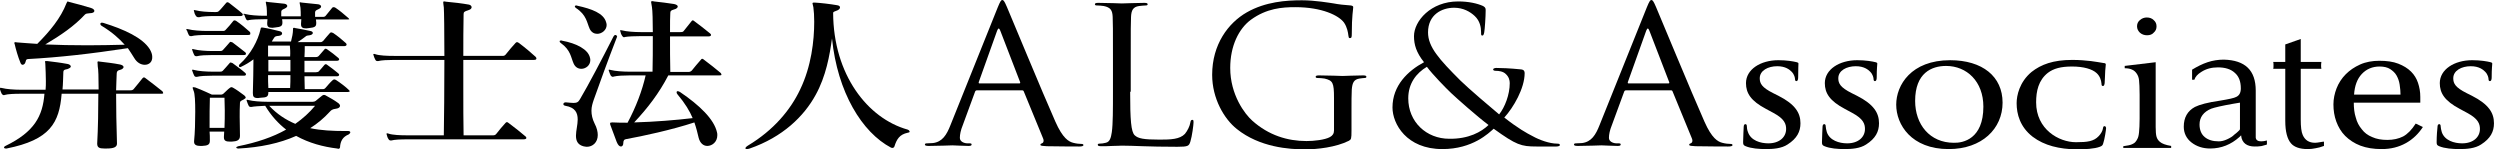
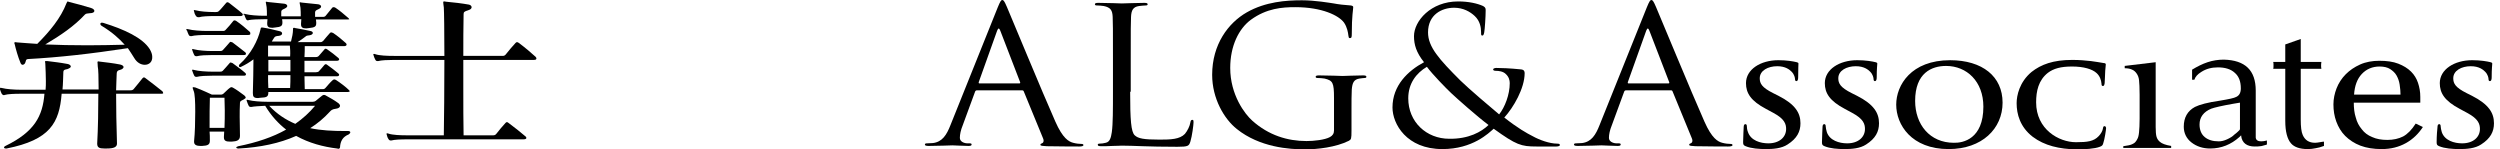
<svg xmlns="http://www.w3.org/2000/svg" version="1.1" id="header_x5F_logo-_x25_u30DA_x25_u30FC_x25_u30B8_x25_201" x="0px" y="0px" viewBox="0 0 872 52" style="enable-background:new 0 0 872 52;" xml:space="preserve">
  <style type="text/css">
	.st0{fill:none;}
</style>
  <path class="st0" d="z" />
  <g id="_x25_u80CC_x25_u666F">
    <g>
      <g>
        <path d="M845.1,44.3c-1.5,2.3-3.4,4.2-5.9,5.6c-2.5,1.4-5.3,2.1-8.5,2.1c-2.8,0-5.3-0.4-7.4-1.2c-2.1-0.8-3.9-2-5.3-3.4     c-1.4-1.4-2.4-3.1-3.1-5c-0.7-1.9-1-3.9-1-6c0-1.9,0.4-3.8,1.1-5.6c0.7-1.8,1.8-3.5,3.2-4.9c1.4-1.4,3-2.5,5-3.4     c2-0.9,4.3-1.3,6.7-1.3c2.6,0,4.8,0.3,6.6,1c1.8,0.7,3.3,1.6,4.5,2.8c1.1,1.1,1.9,2.4,2.4,3.9c0.5,1.5,0.8,3.1,0.8,4.9v2H821     c0,1.9,0.2,3.7,0.7,5.2c0.4,1.6,1.1,2.9,2.1,4.1c0.9,1.2,2.1,2.1,3.6,2.7c1.5,0.7,3.3,1,5.3,1c2.1,0,3.9-0.4,5.5-1.2     c1.5-0.8,3-2.3,4.4-4.5L845.1,44.3z M837.3,33.1c0-1.1-0.1-2.3-0.3-3.6c-0.2-1.3-0.6-2.3-1.1-3.2c-0.5-0.9-1.3-1.6-2.2-2.2     c-0.9-0.6-2.2-0.9-3.7-0.9c-2.5,0-4.6,0.9-6.2,2.6c-1.6,1.7-2.5,4.1-2.7,7.2H837.3z" />
        <path d="M786.8,31.6v14.6c0,0.6,0,1.2,0,1.8c0.1,0.9,0.8,1.3,1.9,1.3c0.6,0,1.3-0.1,2-0.3v1.4c-0.2,0.1-0.6,0.2-1,0.3     c-0.4,0.1-0.9,0.3-1.4,0.3c-0.5,0.1-1.1,0.1-1.9,0.1c-1.3,0-2.4-0.3-3.2-0.9c-0.8-0.6-1.4-1.6-1.5-3l-0.6,0.6     c-2.9,2.6-6.3,4-10.2,4c-2.5,0-4.7-0.7-6.5-2.1c-1.8-1.4-2.7-3.3-2.7-5.5c0-3.2,1.3-5.5,3.9-6.9c1.6-0.8,4.5-1.6,8.8-2.2     c3-0.5,4.9-0.9,5.6-1.3c1.1-0.5,1.6-1.5,1.6-3c0-2.4-0.7-4.2-2.1-5.4c-1.4-1.3-3.4-1.9-5.9-1.9c-2.2,0-4.1,0.5-5.8,1.6     c-1.3,0.8-2.1,1.7-2.4,2.7h-0.8v-3.5c1.8-1.1,3.6-2,5.4-2.6c1.8-0.6,3.7-0.9,5.7-0.9C783.1,21,786.8,24.5,786.8,31.6z M781.3,45     v-9.2l-2.4,0.4c-4,0.7-6.5,1.3-7.6,1.7c-2.7,1.1-4.1,3-4.1,5.5c0,1.9,0.6,3.4,1.8,4.4c1.2,1,2.8,1.5,4.9,1.5     c0.9,0,1.8-0.2,2.9-0.7c1.1-0.5,1.9-1,2.6-1.7c0.4-0.3,0.8-0.6,1.2-1C781.1,45.5,781.3,45.2,781.3,45z" />
        <path d="M797.1,15.5l5.4-1.9v8h7.2c-0.1,0.6-0.1,1-0.1,1.3c0,0.3,0,0.6,0.1,1.1h-7.2v15.7v2c0,2.5,0.2,4.3,0.7,5.4     c0.8,1.8,2.2,2.7,4.3,2.7c0.5,0,1.1-0.1,1.7-0.2c0.6-0.1,1.1-0.2,1.4-0.2v1.5c-1.1,0.4-2.1,0.7-2.9,0.8c-0.9,0.2-1.8,0.3-2.8,0.3     c-2.7,0-4.7-0.7-5.8-2c-1.3-1.5-2-4.1-2-7.8V24h-4.2c0.1-0.3,0.1-0.6,0.1-1.2c0-0.5,0-0.9-0.1-1.2h4.2V15.5z" />
        <path d="M741,23l10.9-1.3v20l0,2.6c0,1.6,0.1,2.7,0.3,3.4c0.2,0.7,0.6,1.3,1.2,1.8c0.7,0.6,2,1.1,3.9,1.4v0.7h-16.7V51     c1.5-0.2,2.6-0.4,3.3-0.8c0.7-0.3,1.2-0.9,1.6-1.7c0.3-0.5,0.5-1.3,0.6-2.4c0.1-1.1,0.2-2.6,0.2-4.6V33c0-2.4-0.1-4-0.2-5     c-0.1-1-0.4-1.7-0.8-2.3c-0.4-0.6-0.9-1.1-1.6-1.4c-0.6-0.3-1.5-0.5-2.6-0.5V23z" />
-         <path d="M748.9,12.3c-1,0-1.8-0.3-2.5-0.9c-0.6-0.6-1-1.3-1-2.2c0-0.9,0.3-1.6,1-2.2c0.7-0.6,1.5-0.9,2.4-0.9     c1,0,1.8,0.3,2.4,0.9c0.7,0.6,1,1.3,1,2.2c0,0.9-0.3,1.6-1,2.2C750.7,12,749.9,12.3,748.9,12.3z" />
        <path d="M850.8,51c-0.7-0.3-0.9-0.5-0.9-1.4c0-2.1,0.2-4.6,0.3-5.3c0-0.6,0.2-1,0.6-1c0.4,0,0.5,0.4,0.5,0.7     c0,0.5,0.2,1.4,0.4,2.1c1,2.9,4.3,3.9,7.1,3.9c3.9,0,6.2-2.2,6.2-5c0-1.7-0.5-3.5-4.4-5.6l-2.6-1.4c-5.3-2.8-7-5.5-7-9     c0-4.8,5.1-8,11.3-8c2.9,0,5.2,0.4,6.4,0.7c0.4,0.1,0.6,0.2,0.6,0.5c0,0.5-0.2,1.6-0.2,4.8c0,0.8-0.2,1.3-0.6,1.3     c-0.3,0-0.5-0.2-0.5-0.7c0-0.4-0.2-1.6-1.2-2.6c-0.7-0.7-2.1-1.9-5-1.9c-3.2,0-6.1,1.5-6.1,4.2c0,1.8,0.7,3.2,4.7,5.2l1.8,0.9     c5.9,3,7.7,6,7.7,9.6c0,2.9-1.2,5.3-4.5,7.4c-2.1,1.4-5.1,1.6-7.5,1.6C855.5,52,852.7,51.8,850.8,51z" />
        <path d="M608.9,51c-0.7-0.3-0.9-0.5-0.9-1.4c0-2.1,0.2-4.6,0.2-5.3c0-0.6,0.2-1,0.6-1c0.4,0,0.5,0.4,0.5,0.7     c0,0.5,0.1,1.4,0.4,2.1c1,2.9,4.3,3.9,7.1,3.9c3.9,0,6.2-2.2,6.2-5c0-1.7-0.5-3.5-4.4-5.6l-2.6-1.4c-5.3-2.8-7-5.5-7-9     c0-4.8,5.1-8,11.3-8c2.9,0,5.2,0.4,6.4,0.7c0.4,0.1,0.6,0.2,0.6,0.5c0,0.5-0.1,1.6-0.1,4.8c0,0.8-0.2,1.3-0.6,1.3     c-0.3,0-0.5-0.2-0.5-0.7c0-0.4-0.2-1.6-1.2-2.6c-0.7-0.7-2.1-1.9-5-1.9c-3.2,0-6.1,1.5-6.1,4.2c0,1.8,0.7,3.2,4.7,5.2l1.8,0.9     c5.9,3,7.7,6,7.7,9.6c0,2.9-1.2,5.3-4.5,7.4c-2.1,1.4-5.1,1.6-7.5,1.6C613.6,52,610.8,51.8,608.9,51z" />
        <path d="M636.4,51c-0.7-0.3-0.9-0.5-0.9-1.4c0-2.1,0.2-4.6,0.2-5.3c0-0.6,0.2-1,0.6-1c0.4,0,0.5,0.4,0.5,0.7     c0,0.5,0.2,1.4,0.4,2.1c1,2.9,4.3,3.9,7.1,3.9c3.9,0,6.2-2.2,6.2-5c0-1.7-0.5-3.5-4.4-5.6l-2.6-1.4c-5.3-2.8-7-5.5-7-9     c0-4.8,5.1-8,11.3-8c2.9,0,5.2,0.4,6.4,0.7c0.4,0.1,0.6,0.2,0.6,0.5c0,0.5-0.2,1.6-0.2,4.8c0,0.8-0.2,1.3-0.6,1.3     c-0.3,0-0.5-0.2-0.5-0.7c0-0.4-0.2-1.6-1.2-2.6c-0.7-0.7-2.1-1.9-5-1.9c-3.2,0-6.1,1.5-6.1,4.2c0,1.8,0.7,3.2,4.7,5.2l1.8,0.9     c5.9,3,7.7,6,7.7,9.6c0,2.9-1.2,5.3-4.5,7.4c-2.1,1.4-5.1,1.6-7.5,1.6C641,52,638.3,51.8,636.4,51z" />
        <path d="M661.4,36.5c0-6.8,5.2-15.5,18.8-15.5c11.3,0,18.3,5.7,18.3,14.8c0,9.1-7.2,16.2-18.8,16.2     C666.7,52,661.4,43.5,661.4,36.5z M691.8,37.2c0-8.8-5.8-14.2-13-14.2c-5,0-10.8,2.4-10.8,12.2c0,8.2,5.1,14.6,13.5,14.6     C684.7,49.9,691.8,48.5,691.8,37.2z" />
        <path d="M709,47.7c-4.4-3.4-5.6-7.9-5.6-11.7c0-2.7,1-7.4,5.2-10.9c3.3-2.6,7.5-4.2,14.2-4.2c2.8,0,4.5,0.2,6.5,0.4     c1.7,0.2,3.2,0.5,4.5,0.7c0.5,0,0.7,0.2,0.7,0.5c0,0.3-0.1,0.8-0.2,2.2c-0.1,1.3-0.1,3.5-0.2,4.3c-0.1,0.6-0.2,1-0.6,1     c-0.4,0-0.5-0.3-0.5-0.8c-0.1-1.3-0.6-2.7-1.7-3.7c-1.5-1.4-4.5-2.3-8.6-2.3c-3.9,0-6.4,0.7-8.4,2.2c-3.3,2.6-4.1,6.4-4.1,10.3     c0,9.4,7.9,13.9,13.9,13.9c4,0,6.2-0.3,7.9-2.1c0.8-0.8,1.4-1.9,1.5-2.7c0.1-0.6,0.2-0.8,0.6-0.8c0.3,0,0.5,0.4,0.5,0.7     c0,0.5-0.5,3.9-1,5.3c-0.2,0.7-0.4,0.9-1.2,1.2c-1.8,0.7-5.2,0.9-8.1,0.9C718.3,52,713.1,50.8,709,47.7z" />
        <g>
          <path d="M485.7,37.5c0-7.7,5.4-12.8,11-15.8c-2.7-3.4-3.5-6.1-3.5-9.1c0-5.2,5.8-12.1,15.4-12.1c3.7,0,6.7,0.7,8.7,1.6      c0.9,0.5,0.9,0.9,0.9,1.6c0,2-0.3,6.6-0.5,7.6c-0.2,1-0.4,1.1-0.7,1.1c-0.4,0-0.4-0.3-0.4-1.2c0-1.7-0.4-3.9-2.2-5.6      c-1.6-1.5-4-2.9-7.2-2.9c-4.3,0-9.1,2.4-9.1,8.6c0,5.1,3.9,9.4,11.3,16.8c2.4,2.4,11.3,10,13.5,11.8c2-2.5,3.7-6.9,3.7-10.9      c0-1-0.3-2.2-1.4-3.2c-0.9-0.9-2.4-1.1-3.5-1.1c-0.4,0-0.9-0.1-0.9-0.5c0-0.3,0.6-0.5,1.1-0.5c1.7,0,4.6,0.1,8.6,0.5      c1.1,0.1,1.3,0.7,1.3,1.3c0,5.3-3.9,12-7.1,15.5c4.7,3.7,7.9,5.5,9.9,6.5c2.3,1.3,5.9,2.6,8.5,2.6c0.6,0,1,0.1,1,0.5      c0,0.3-0.6,0.5-1.2,0.5h-7c-5.3,0-7-0.5-14.9-6.2c-1.7,1.5-7.3,7.1-17.9,7.1C490.6,52,485.7,43.2,485.7,37.5z M519.2,43.6      c-4-3-11.1-9.3-13-11.1c-1.9-1.8-6.5-6.5-8.5-9.2c-3.7,2.2-6.5,5.8-6.5,11c0,8.2,6.3,14.1,14.3,14.1      C512.3,48.5,516.7,46,519.2,43.6z" />
        </g>
        <path d="M348,2.6c0.9-2.2,1.2-2.6,1.6-2.6c0.4,0,0.7,0.3,1.6,2.4c1.1,2.5,12.4,29.9,16.9,40c2.6,5.9,4.7,7,6.2,7.4     c1.1,0.3,2.2,0.4,2.9,0.4c0.4,0,0.7,0.1,0.7,0.4c0,0.4-0.7,0.5-1.4,0.5c-1.1,0-6.4,0-11.4-0.1c-1.4-0.1-2.2-0.1-2.2-0.5     c0-0.3,0.2-0.4,0.5-0.5c0.4-0.1,0.9-0.7,0.4-1.8l-6.7-16.3c-0.1-0.3-0.3-0.4-0.7-0.4h-15.6c-0.4,0-0.6,0.2-0.7,0.5l-4.3,11.7     c-0.7,1.7-1,3.2-1,4.4c0,1.3,1.5,1.9,2.7,1.9h0.7c0.5,0,0.7,0.1,0.7,0.4c0,0.4-0.4,0.5-1.1,0.5c-1.7,0-4.8-0.2-5.6-0.2     c-0.8,0-4.8,0.2-8.2,0.2c-0.9,0-1.4-0.1-1.4-0.5c0-0.3,0.3-0.4,0.7-0.4c0.5,0,1.5-0.1,2.1-0.1c3.3-0.4,4.8-2.9,6.1-6.2L348,2.6z      M355.5,29.1c0.4,0,0.4-0.2,0.3-0.5l-6.9-17.9c-0.4-1-0.7-1-1.1,0l-6.4,17.9c-0.1,0.3,0,0.5,0.2,0.5H355.5z" />
        <path d="M574.4,2.6c0.9-2.2,1.2-2.6,1.6-2.6c0.4,0,0.7,0.3,1.6,2.4c1.1,2.5,12.4,29.9,16.9,40c2.6,5.9,4.7,7,6.2,7.4     c1.1,0.3,2.2,0.4,2.9,0.4c0.4,0,0.7,0.1,0.7,0.4c0,0.4-0.7,0.5-1.5,0.5c-1.1,0-6.4,0-11.4-0.1c-1.4-0.1-2.2-0.1-2.2-0.5     c0-0.3,0.2-0.4,0.5-0.5c0.4-0.1,0.9-0.7,0.4-1.8l-6.7-16.3c-0.1-0.3-0.3-0.4-0.6-0.4h-15.6c-0.4,0-0.6,0.2-0.7,0.5l-4.3,11.7     c-0.7,1.7-1,3.2-1,4.4c0,1.3,1.5,1.9,2.7,1.9h0.7c0.5,0,0.7,0.1,0.7,0.4c0,0.4-0.4,0.5-1.1,0.5c-1.7,0-4.8-0.2-5.6-0.2     c-0.8,0-4.8,0.2-8.2,0.2c-0.9,0-1.4-0.1-1.4-0.5c0-0.3,0.3-0.4,0.7-0.4c0.5,0,1.5-0.1,2.1-0.1c3.3-0.4,4.8-2.9,6.1-6.2L574.4,2.6     z M581.9,29.1c0.4,0,0.4-0.2,0.3-0.5l-6.9-17.9c-0.4-1-0.7-1-1.1,0l-6.4,17.9c-0.1,0.3,0,0.5,0.2,0.5H581.9z" />
        <path d="M394.2,32c0,9.8,0.3,14,1.6,15.2c1.2,1.1,3,1.5,8.7,1.5c3.8,0,7-0.1,8.8-2c0.9-1.1,1.7-2.7,1.9-4     c0.1-0.5,0.2-0.9,0.7-0.9c0.4,0,0.4,0.3,0.4,1c0,0.7-0.5,4.7-1.1,6.6c-0.5,1.5-0.7,1.8-4.6,1.8c-5.2,0-9-0.1-12-0.2     c-3-0.1-5.3-0.2-7.4-0.2c-0.3,0-1.5,0.1-3,0.1c-1.4,0.1-3,0.1-4.1,0.1c-0.8,0-1.2-0.1-1.2-0.5c0-0.2,0.1-0.4,0.6-0.4     c0.7,0,1.5-0.1,2.2-0.3c1.4-0.3,1.8-1.7,2.1-3.7c0.4-2.8,0.4-8,0.4-14.4V20.2c0-10.3,0-12.2-0.1-14.3c-0.1-2.3-0.7-3.3-3.1-3.8     c-0.6-0.1-1.8-0.2-2.5-0.2c-0.3,0-0.6-0.1-0.6-0.4c0-0.4,0.4-0.5,1.2-0.5c3.3,0,7.8,0.2,8.2,0.2c0.4,0,5.6-0.2,7.8-0.2     c0.8,0,1.2,0.1,1.2,0.5c0,0.3-0.3,0.4-0.6,0.4c-0.5,0-1.5,0.1-2.4,0.2c-2.1,0.3-2.7,1.5-2.8,3.8c-0.1,2.1-0.1,4-0.1,14.3V32z" />
        <path d="M465.3,34.2c0-5.4-0.4-6.1-3.3-6.8c-0.6-0.1-1.8-0.2-2.5-0.2c-0.3,0-0.6-0.1-0.6-0.4c0-0.4,0.4-0.5,1.2-0.5     c3.3,0,7.8,0.2,8.2,0.2c0.4,0,4.9-0.2,7.1-0.2c0.8,0,1.2,0.1,1.2,0.5c0,0.3-0.3,0.4-0.6,0.4c-0.5,0-0.9,0.1-1.8,0.2     c-2,0.3-2.5,1.5-2.7,3.8c-0.1,2.1-0.1,4.1-0.1,6.9v7.4c0,3-0.1,3.1-0.9,3.6c-4.6,2.3-11.1,3-15.3,3c-5.5,0-15.8-0.7-23.8-7.1     c-4.4-3.5-8.6-10.6-8.6-18.9c0-10.6,5.6-18.1,12.1-21.8c6.5-3.7,13.7-4.2,19.2-4.2c4.6,0,9.7,0.9,11.1,1.1c1.5,0.3,4,0.6,5.9,0.7     c0.7,0.1,0.9,0.3,0.9,0.6c0,0.9-0.5,2.8-0.5,9.4c0,1.1-0.1,1.4-0.7,1.4c-0.4,0-0.4-0.4-0.5-1c-0.1-0.9-0.4-2.8-1.5-4.4     c-1.8-2.5-7.7-5.4-17-5.4c-4.6,0-10,0.4-15.5,4.4c-4.2,3.1-7.2,9.1-7.2,16.8c0,9.4,5.1,16.1,7.7,18.4c5.7,5.1,12.3,7.1,18.9,7.1     c2.6,0,6.4-0.4,8.2-1.4c0.9-0.5,1.4-1.2,1.4-2.3V34.2z" />
      </g>
      <g>
        <path d="M56.2,32.7H40.5c0,4.9,0.1,11.1,0.3,17.3c0,0.1,0,0.1,0,0.1c0,1.2-1.1,1.7-3.6,1.7c-0.3,0-0.6,0-0.8,0     c-1.7,0-2.5-0.3-2.5-1.7c0.3-5.4,0.4-12,0.4-17.4c0,0-12.7,0-12.8,0c-0.8,10.2-4.1,16.1-19.2,19.1c-0.1,0-0.2,0-0.3,0     c-0.4,0-0.6-0.2-0.6-0.3c0-0.2,0.2-0.5,0.5-0.6c10.1-4.9,13-10.4,13.6-18.2H7.2c-2.2,0-4.5,0.1-5.5,0.4c-0.1,0-0.2,0.1-0.3,0.1     c-0.3,0-0.6-0.2-0.8-0.5c-0.2-0.4-0.4-0.9-0.6-1.5C0,31,0,30.9,0,30.8c0-0.1,0.1-0.2,0.2-0.2c0.1,0,0.3,0.1,0.5,0.1     c1.5,0.4,4.3,0.6,6.5,0.6h8.7c0.1-1,0.1-2,0.1-3c0-1.9-0.1-4-0.2-6.2c0-0.2-0.1-0.5-0.1-0.6c0-0.2,0.1-0.2,0.4-0.2     c0.1,0,0.3,0,0.4,0c2.4,0.3,4.3,0.5,7,1c0.7,0.1,1.2,0.5,1.2,0.9c0,0.3-0.4,0.6-1.2,0.9c-0.9,0.2-1.3,0.2-1.4,0.9     c-0.1,2.2-0.1,4.3-0.3,6.2h12.6c0-4.1-0.1-7.2-0.3-8C34.1,22.4,34,22,34,21.7c0-0.2,0.1-0.3,0.3-0.3c0.1,0,0.3,0.1,0.6,0.1     c1.6,0.2,4.5,0.5,7,1c0.8,0.2,1.2,0.5,1.2,0.9c0,0.3-0.4,0.8-1.3,1c-1,0.2-1.1,0.8-1.1,1.4c-0.1,1.5-0.1,3.4-0.2,5.7h5     c0.5,0,0.8-0.1,1.1-0.4c0.7-0.8,2.2-2.7,3.1-3.8c0.2-0.2,0.3-0.3,0.5-0.3c0.2,0,0.4,0.1,0.6,0.3c1.5,1.1,4.3,3.3,5.8,4.5     c0.2,0.2,0.3,0.4,0.3,0.6C57,32.6,56.8,32.7,56.2,32.7z M50.5,22.6c-1.3,0-2.7-0.7-3.7-2.4c-0.7-1.2-1.5-2.3-2.2-3.4     c-13.2,2-23.9,3.2-34.9,3.8c-0.7,0.1-0.6,0.5-0.8,1c-0.1,0.6-0.6,1-1,1c-0.3,0-0.6-0.2-0.8-0.8c-0.8-1.9-1.6-4.7-2-6.5     c-0.1-0.1-0.1-0.2-0.1-0.3c0-0.2,0.1-0.3,0.3-0.3c0.2,0,0.5,0.1,0.8,0.1c2,0.2,4.4,0.3,6.9,0.5c4.4-4.4,8.2-9,10.2-14.2     c0.2-0.4,0.3-0.6,0.4-0.6c0.1,0,0.3,0.1,0.6,0.2C27,1.4,29.2,2,31.8,2.8c1.6,0.5,1.5,1.8-0.4,1.8c-1,0.1-1.4,0.1-1.8,0.5     c-3.7,4-8.4,7.2-13.8,10.4c4.5,0.2,9.5,0.3,14.7,0.3c4.3,0,8.6-0.1,13-0.2c-2-2.2-4.3-4.3-7.9-6.5c-0.8-0.4-0.8-1.2,0-1.2     c0.1,0,0.3,0.1,0.5,0.1c7.4,2.3,13.6,5.2,16.1,9.1c0.6,1,0.9,1.9,0.9,2.7C53.2,21.6,52,22.6,50.5,22.6z" />
        <path d="M86.6,12.2H72.3c-2.2,0-4.5,0.1-5.5,0.4c-0.1,0-0.1,0-0.2,0c-0.4,0-0.6-0.1-0.8-0.5c-0.2-0.4-0.4-0.9-0.6-1.5     C65,10.6,65,10.5,65,10.3s0.1-0.2,0.2-0.2c0.1,0,0.3,0.1,0.5,0.1c1.5,0.4,4.3,0.6,6.5,0.6h5.6c0.4,0,0.7-0.1,1-0.5     c1-1,1.5-1.7,2.5-2.9c0.1-0.2,0.3-0.3,0.5-0.3c0.2,0,0.4,0.1,0.6,0.2c1.6,1.1,3.3,2.5,4.6,3.7c0.3,0.2,0.3,0.4,0.3,0.6     C87.4,12,87.2,12.2,86.6,12.2z M85,19.2H74.1c-2.1,0-4.3,0.1-5.4,0.4c-0.1,0-0.1,0-0.2,0c-0.4,0-0.6-0.1-0.8-0.5     c-0.2-0.4-0.4-0.9-0.6-1.5c0-0.1-0.1-0.2-0.1-0.3c0-0.2,0.1-0.2,0.3-0.2c0.1,0,0.3,0.1,0.4,0.1c1.5,0.4,4.2,0.6,6.4,0.6h2.6     c0.4,0,0.6,0,1-0.3c0.6-0.6,1.5-1.7,2.4-2.7c0.1-0.2,0.3-0.2,0.4-0.2c0.1,0,0.3,0.1,0.6,0.2c1.1,0.9,3.1,2.3,4.4,3.4     c0.2,0.2,0.3,0.3,0.3,0.5C85.8,19.1,85.5,19.2,85,19.2z M85,26.4H74.1c-2.1,0-4.3,0.1-5.4,0.4c-0.1,0-0.1,0-0.2,0     c-0.4,0-0.6-0.1-0.8-0.5c-0.2-0.4-0.4-0.9-0.6-1.5c0-0.1-0.1-0.2-0.1-0.3c0-0.2,0.1-0.2,0.3-0.2c0.1,0,0.3,0.1,0.4,0.1     c1.5,0.4,4.2,0.6,6.4,0.6h2.6c0.4,0,0.6,0,1-0.3c0.6-0.6,1.5-1.7,2.4-2.7c0.1-0.2,0.3-0.2,0.4-0.2c0.1,0,0.3,0.1,0.6,0.2     c1.1,0.9,3.1,2.2,4.4,3.4c0.2,0.2,0.3,0.3,0.3,0.5C85.8,26.3,85.5,26.4,85,26.4z M85,34.7c-1,0.5-1.3,0.6-1.3,1.2     c-0.1,1.7-0.1,3.3-0.1,4.9c0,1.9,0.1,4,0.1,6.5c0,0.1,0,0.1,0,0.1c0,1.5-1,1.9-2.9,2c-0.2,0-0.4,0-0.5,0c-1.5,0-2.2-0.3-2.2-1.5     c0-0.1,0-0.1,0-0.2c0-0.6,0.1-1.2,0.1-1.8h-5.1c0.1,0.9,0.1,2,0.1,3c0,0.1,0,0.1,0,0.2c0,1.4-0.8,1.7-2.7,1.8c-0.2,0-0.4,0-0.6,0     c-1.2,0-2.2-0.3-2.2-1.4c0-0.1,0-0.2,0-0.3c0.3-2.9,0.4-6.8,0.4-10.2c0-3.4-0.1-6.4-0.6-7.4c-0.2-0.5-0.3-0.8-0.3-0.9     c0-0.3,0.1-0.3,0.3-0.3c0.1,0,0.3,0.1,0.6,0.1c2.2,0.8,5.8,2.5,5.8,2.5h3c0.6,0,0.7-0.1,1-0.3c0.8-0.7,1.5-1.5,2.2-2     c0.3-0.2,0.4-0.3,0.6-0.3c0.2,0,0.4,0.1,0.6,0.2c1.1,0.6,2.6,1.7,3.8,2.6c0.4,0.3,0.6,0.6,0.6,0.9C85.8,34.1,85.5,34.4,85,34.7z      M83.9,5.6h-9.1c-2.1,0-4.4,0.1-5.3,0.4C69.3,6,69.2,6,69.1,6c-0.3,0-0.6-0.2-0.8-0.5c-0.3-0.4-0.5-0.9-0.6-1.5     c0-0.1-0.1-0.2-0.1-0.3c0-0.2,0.1-0.2,0.2-0.2c0.1,0,0.3,0.1,0.5,0.1c1.5,0.4,4.1,0.6,6.3,0.6h0.7c0.4,0,0.6,0,1-0.3     C77,3.3,78,2,78.9,1c0.3-0.3,0.5-0.3,1,0c1.1,0.9,3.4,2.6,4.5,3.6c0.2,0.2,0.3,0.3,0.3,0.5C84.7,5.4,84.4,5.6,83.9,5.6z      M78.3,34.1h-5.1c-0.1,2.7-0.1,6.3-0.1,10.5h5.2c0.1-2.2,0.1-4.2,0.1-6.1C78.4,37,78.3,35.6,78.3,34.1z M121.6,46.9     c-2,0.8-2.9,2.3-3,4.5c-0.1,0.3-0.2,0.5-0.6,0.5c-0.1,0-0.3-0.1-0.4-0.1c-4.9-0.6-9.8-1.9-14.3-4.4c-5.8,2.6-12.6,4-20,4.4     c-0.1,0-0.1,0-0.2,0c-0.4,0-0.7-0.2-0.7-0.3c0-0.2,0.3-0.4,0.7-0.5c6.5-1.3,12.1-3.2,16.7-5.8c-2.7-2.1-5.2-4.8-7.3-8.3     c-1.9,0.1-3.9,0.2-4.8,0.4c-0.1,0-0.1,0-0.2,0c-0.4,0-0.6-0.1-0.8-0.5c-0.2-0.4-0.4-0.9-0.6-1.5c0-0.1-0.1-0.2-0.1-0.3     c0-0.2,0.1-0.2,0.3-0.2c0.1,0,0.3,0.1,0.4,0.1c1.5,0.4,4.3,0.6,6.5,0.6h15.9c0.4,0,0.7-0.1,1-0.3c0.8-0.6,1.5-1.3,2.2-1.8     c0.3-0.2,0.4-0.3,0.7-0.3c0.3,0,0.5,0.1,0.8,0.3c1.3,0.7,2.9,1.6,4.1,2.5c0.5,0.3,0.7,0.8,0.7,1c0,0.5-0.5,0.9-1.3,1     c-1.6,0.2-1.8,0.6-2.3,1.1c-2,2.2-4.3,4.1-6.8,5.7c3.7,0.8,7.8,1,12.2,1c0.4,0,0.8,0,1.1,0c0.4,0,0.7,0.2,0.7,0.5     C122.1,46.5,121.9,46.7,121.6,46.9z M121.2,32.1H93.6c0,1.6-0.4,1.9-2.8,2c-0.3,0-0.6,0.1-0.8,0.1c-1.5,0-1.8-0.5-1.8-1.7     c0-0.1,0-0.2,0-0.3c0.1-3.4,0.2-8.2,0.2-11.5c-1.3,1-2.8,1.9-4.3,2.6c-0.2,0.1-0.3,0.1-0.4,0.1c-0.4,0-0.5-0.6-0.2-0.9     c4.1-3.6,6.5-8.6,7.3-12c0.2-0.7,0.1-0.9,0.5-0.9c0.1,0,0.2,0,0.3,0c2,0.3,4,0.8,6,1.3c0.5,0.1,0.8,0.4,0.8,0.8     c0,0.3-0.3,0.7-1.1,0.8c-1.1,0.1-1.4,0.2-1.7,0.7c-0.3,0.4-0.5,0.8-0.8,1.3h6.7c0.4-1.5,0.7-3,0.7-4.2c0-0.1,0-0.2,0-0.3     c0-0.2,0.1-0.3,0.3-0.3c0.1,0,0.3,0,0.5,0.1c1.7,0.3,3.5,0.6,5.2,1c1.3,0.2,1.2,1.3-0.2,1.5c-0.8,0.1-1.1,0.1-1.5,0.5     c-0.8,0.6-1.7,1.3-2.7,1.9h7.9c0.5,0,0.6-0.1,1-0.4c0.7-0.8,1.7-2.1,2.4-2.8c0.2-0.2,0.3-0.2,0.5-0.2c0.1,0,0.3,0.1,0.6,0.2     c1.5,1,3.2,2.4,4.4,3.5c0.2,0.2,0.3,0.3,0.3,0.6c0,0.2-0.3,0.5-0.8,0.5h-13.8c0,1,0,2.3-0.1,3.8h4c0.4,0,0.7-0.1,1-0.4     c0.6-0.7,1.4-1.6,2-2.3c0.1-0.2,0.3-0.2,0.4-0.2c0.2,0,0.3,0.1,0.5,0.2c1.3,0.9,2.9,2.1,3.9,3c0.2,0.2,0.3,0.3,0.3,0.5     c0,0.3-0.3,0.5-0.7,0.5h-11.4c0,1.3,0,2.7,0,4h4c0.4,0,0.8-0.1,1-0.3c0.6-0.6,1.3-1.5,2-2.3c0.2-0.2,0.3-0.2,0.5-0.2     c0.1,0,0.3,0.1,0.4,0.2c1.3,0.9,2.7,2,3.9,3c0.2,0.2,0.3,0.3,0.3,0.5c0,0.3-0.3,0.5-0.7,0.5h-11.4c0,1.7,0.1,3.3,0.1,4.5h6.2     c0.5,0,0.7-0.1,1-0.4c0.8-0.9,1.6-1.9,2.5-2.7c0.2-0.2,0.4-0.3,0.6-0.3c0.2,0,0.4,0.1,0.6,0.2c1.4,0.9,3.4,2.4,4.5,3.5     c0.2,0.2,0.3,0.3,0.3,0.5C121.9,31.9,121.7,32.1,121.2,32.1z M121.3,6.8h-11.1c0,0.3,0.1,0.7,0.1,1c0,0.1,0,0.2,0,0.3     c0,1.1-0.4,1.5-2.6,1.7c-0.3,0-0.6,0.1-0.9,0.1c-1.3,0-1.8-0.4-1.8-1.4c0-0.1,0-0.2,0-0.3c0-0.5,0.1-0.9,0.1-1.5h-6.7     c0,0.3,0.1,0.6,0.1,0.9c0,0.1,0,0.2,0,0.3c0,1.1-0.4,1.5-2.6,1.7c-0.3,0-0.6,0.1-0.9,0.1c-1.3,0-1.8-0.4-1.8-1.4     c0-0.1,0-0.2,0-0.3c0-0.4,0.1-0.9,0.1-1.3h-1c-2.1,0-4.4,0.1-5.5,0.3c-0.1,0.1-0.3,0.1-0.3,0.1c-0.3,0-0.5-0.1-0.7-0.5     c-0.2-0.4-0.4-0.9-0.6-1.5C85,5.2,84.9,5,84.9,5c0-0.2,0.1-0.2,0.3-0.2c0.1,0,0.3,0.1,0.4,0.1c1.5,0.4,4.3,0.6,6.5,0.6h1     c0-1.1,0-2.2-0.1-3c-0.1-0.9-0.3-1.5-0.3-1.7c0-0.2,0.1-0.2,0.3-0.2c0.1,0,0.3,0.1,0.4,0.1c1.2,0.1,4,0.4,5.8,0.6     c0.6,0.1,1,0.4,1,0.8c0,0.3-0.3,0.6-0.9,0.9c-1.2,0.5-1.1,0.7-1.2,1.1c0,0.5,0,1,0,1.6h6.8c0-1,0-2.1-0.1-3     c-0.1-0.9-0.3-1.5-0.3-1.7c0-0.2,0.1-0.2,0.3-0.2c0.1,0,0.3,0.1,0.4,0.1c1.2,0.1,4,0.4,5.8,0.6c0.6,0.1,1,0.4,1,0.8     c0,0.3-0.3,0.6-0.9,0.9c-1.2,0.5-1.1,0.7-1.2,1.1c0,0.5,0,1,0,1.6h2.7c0.4,0,0.8-0.1,1-0.4c0.7-0.9,1.6-2,2.2-2.7     c0.1-0.2,0.4-0.3,0.6-0.3c0.2,0,0.4,0.1,0.6,0.2c1.5,1,2.9,2.2,4.4,3.5c0.3,0.2,0.4,0.4,0.4,0.6C122.1,6.6,121.8,6.8,121.3,6.8z      M101.1,15.9h-7.6c0,1.3,0,2.5,0,3.8h7.7C101.3,18.2,101.2,16.9,101.1,15.9z M101.3,20.9h-7.7c0,1.3,0,2.7,0,4h7.7     C101.3,23.6,101.3,22.2,101.3,20.9z M93.5,26.2c0,1.5,0,3,0.1,4.5h7.6c0.1-1.3,0.1-2.9,0.1-4.5H93.5z M93.9,36.9     c2.7,2.9,5.8,4.9,9.1,6.3c2.7-1.9,4.9-3.9,6.9-6.3H93.9z" />
        <path d="M186.2,20.9h-24.6c0,3,0,5.9,0,8.8c0,6.9,0,13.1,0.1,17.5H172c0.4,0,0.8-0.1,1.1-0.5c1-1.3,2.1-2.6,3.2-3.8     c0.2-0.2,0.3-0.3,0.5-0.3c0.2,0,0.4,0.1,0.6,0.3c1.9,1.4,4.3,3.3,5.8,4.6c0.3,0.2,0.4,0.5,0.4,0.6c0,0.3-0.3,0.5-1,0.5H142     c-2.2,0-4.5,0.1-5.5,0.4c-0.1,0-0.1,0-0.2,0c-0.3,0-0.6-0.1-0.8-0.5c-0.3-0.4-0.5-1-0.6-1.5c-0.1-0.2-0.1-0.3-0.1-0.3     c0-0.1,0.1-0.2,0.2-0.2c0.1,0,0.3,0,0.5,0.1c1.4,0.5,4.2,0.6,6.5,0.6h12.8c0.1-5.4,0.2-16.5,0.2-26.3h-17.6     c-2.1,0-4.4,0.1-5.5,0.4c-0.1,0-0.1,0-0.2,0c-0.4,0-0.6-0.1-0.8-0.5c-0.2-0.4-0.5-1-0.6-1.5c-0.1-0.2-0.1-0.3-0.1-0.3     c0-0.1,0.1-0.2,0.2-0.2c0.1,0,0.3,0,0.5,0.1c1.4,0.5,4.2,0.6,6.5,0.6h17.6c0-8.4-0.1-15.6-0.2-16.9c-0.1-0.9-0.2-1.4-0.2-1.7     c0-0.4,0.1-0.4,0.4-0.4c0.1,0,0.4,0.1,0.6,0.1c2.4,0.2,5.7,0.6,7.9,1c0.6,0.1,1,0.5,1,0.9c0,0.4-0.3,0.8-1,1     c-1.6,0.5-1.8,0.7-1.8,1.5c-0.1,4.7-0.1,9.6-0.1,14.5h13.7c0.4,0,0.8-0.1,1.1-0.5c1.1-1.4,2.3-2.8,3.4-4c0.2-0.2,0.4-0.3,0.5-0.3     c0.3,0,0.4,0.1,0.7,0.3c1.9,1.4,4.4,3.5,5.8,4.8c0.2,0.2,0.3,0.4,0.3,0.6C187.1,20.7,186.9,20.9,186.2,20.9z" />
-         <path d="M202.8,24c-1.1,0-2.1-0.5-2.7-1.8c-1-2.2-1-4.7-4.5-7.2c-0.3-0.2-0.4-0.4-0.4-0.6c0-0.2,0.2-0.3,0.6-0.3     c0.1,0,0.2,0.1,0.3,0.1c4.9,0.9,9.1,3,9.7,6c0.1,0.3,0.1,0.5,0.1,0.8C205.9,22.8,204.3,24,202.8,24z M215.2,12.9     c-3.2,8.2-6.5,17.4-8.1,21.9c-0.4,1.2-0.8,2.4-0.8,3.8c0,1.4,0.3,2.9,1.1,4.5c0.8,1.5,1.1,2.9,1.1,4c0,2.6-1.8,4.1-3.8,4.1     c-0.4,0-0.8-0.1-1.3-0.2c-2-0.6-2.5-2-2.5-3.7c0-1.7,0.6-3.8,0.6-5.6c0-2.3-0.8-4.2-4.3-4.8c-0.5-0.1-0.7-0.3-0.7-0.6     c0-0.3,0.3-0.6,0.8-0.6h0.1c1.1,0.1,2,0.2,2.6,0.2c1.1,0,1.7-0.2,2.3-1.3c2.8-4.7,7.8-14.2,11.7-21.9c0.2-0.3,0.4-0.5,0.6-0.5     c0.3,0,0.6,0.2,0.6,0.5C215.3,12.7,215.3,12.8,215.2,12.9z M208.3,11.8c-1,0-2-0.5-2.6-1.7c-1-2.2-1.1-4.9-4.8-7.3     c-0.3-0.2-0.4-0.4-0.4-0.6s0.2-0.3,0.6-0.3c0.1,0,0.2,0.1,0.3,0.1c5,1.1,9.1,2.6,10,5.7c0.1,0.3,0.2,0.7,0.2,1     C211.6,10.5,209.9,11.8,208.3,11.8z M250.8,26.3h-17.7c-3.2,6.2-7.2,11.4-11.9,16.4c7.1-0.2,14.5-0.8,20.4-1.5     c-1-2.4-2.6-5.1-5.3-8.3c-0.2-0.2-0.3-0.5-0.3-0.7c0-0.2,0.1-0.4,0.4-0.4c0.2,0,0.4,0.1,0.8,0.3c6.8,4.6,11.9,9.5,12.9,14.1     c0.1,0.3,0.1,0.6,0.1,1c0,2.3-1.8,3.7-3.5,3.7c-1.3,0-2.5-0.9-3-2.8c-0.4-1.7-0.8-3.4-1.5-5.4c-7.9,2.6-18.1,4.8-23.7,5.8     c-0.8,0.1-1.1,0.5-1.1,1.5c0,0.7-0.4,1.1-0.8,1.1c-0.5,0-1-0.4-1.5-1.6c-0.6-1.6-1.7-4.6-2.2-5.9c-0.1-0.2-0.1-0.4-0.1-0.6     c0-0.2,0.2-0.3,0.7-0.3c0.1,0,0.2,0,0.3,0c1.6,0.1,3.4,0.1,5.1,0.1c2.9-5.4,5.1-11.2,6.3-16.5c0.1,0-5.6,0-5.6,0     c-2.1,0-4.3,0.1-5.5,0.4c-0.1,0-0.2,0.1-0.3,0.1c-0.3,0-0.6-0.2-0.8-0.5c-0.2-0.4-0.4-0.9-0.6-1.5c0-0.1-0.1-0.2-0.1-0.3     c0-0.2,0.1-0.2,0.3-0.2c0.1,0,0.3,0.1,0.4,0.1c1.5,0.4,4.3,0.6,6.5,0.6h8.1c0.1-3.3,0.1-8,0.1-12.4h-4.2c-2.1,0-4.4,0.1-5.5,0.3     c-0.1,0-0.3,0.1-0.3,0.1c-0.3,0-0.5-0.2-0.7-0.5c-0.3-0.4-0.5-0.9-0.6-1.5c-0.1-0.1-0.1-0.2-0.1-0.3c0-0.1,0.1-0.2,0.2-0.2     c0.1,0,0.3,0.1,0.5,0.1c1.5,0.4,4.2,0.6,6.5,0.6h4.2c0-3.8-0.1-7.6-0.3-8.7c-0.1-0.9-0.3-1.5-0.3-1.8c0-0.2,0.1-0.3,0.4-0.3     c0.1,0,0.3,0,0.6,0.1c2.3,0.2,4.8,0.6,7,0.9c0.9,0.2,1.3,0.5,1.3,0.9c0,0.3-0.4,0.8-1.3,1c-1,0.3-1.3,0.5-1.3,1.2     c-0.1,1-0.1,3.8-0.1,6.7h3.6c0.4,0,0.8,0,1.1-0.3c0.8-1,1.8-2.3,2.8-3.5c0.1-0.2,0.3-0.3,0.4-0.3c0.2,0,0.4,0.1,0.6,0.3     c1.2,0.9,4,3,5.4,4.2c0.3,0.2,0.4,0.4,0.4,0.6c0,0.3-0.3,0.5-0.9,0.5h-13.4c0,4.1,0,8.6,0.1,12.4h6.4c0.4,0,0.8-0.2,1.1-0.5     c1-1.3,2-2.4,3.2-3.8c0.1-0.2,0.3-0.3,0.4-0.3c0.2,0,0.4,0.1,0.6,0.3c2,1.5,4.3,3.3,5.7,4.5c0.3,0.2,0.4,0.5,0.4,0.6     C251.8,26.2,251.5,26.3,250.8,26.3z" />
-         <path d="M316.6,46.3c-2.8,0.6-3.8,2.2-4.6,4.7c-0.1,0.4-0.4,0.6-0.8,0.6c-0.1,0-0.3-0.1-0.4-0.1c-10.1-5.3-18.7-19.3-20.6-38.1     c-0.8,5.9-2.1,13.2-5.7,19.7c-4.1,7.5-11.5,14.7-23,18.7c-0.4,0.1-0.7,0.2-1,0.2c-0.3,0-0.5-0.1-0.5-0.3c0-0.2,0.3-0.6,1-1     c8.8-5.3,14.7-12.3,18.1-19.5c3.9-8.1,4.9-17,4.9-23.6c0-1.9-0.1-3.7-0.3-5.1c-0.1-0.6-0.3-1.1-0.3-1.3c0-0.2,0.1-0.3,0.5-0.3     c0.1,0,0.1,0,0.3,0c2,0.1,5.4,0.5,7.7,0.9c0.8,0.1,1.1,0.4,1.1,0.8c0,0.4-0.4,0.9-1.4,1.2c-0.6,0.2-0.8,0.3-1,0.6     c0,0,0,0.1,0,0.1c0.1,21.5,12,36.8,26,40.7c0.3,0.1,0.6,0.3,0.6,0.6C317.5,45.9,317.3,46.2,316.6,46.3z" />
      </g>
    </g>
  </g>
  <g id="_x25_u30EC_x25_u30A4_x25_u30E4_x25_u30FC_x25_201">
</g>
  <path class="st0" d="z" />
</svg>